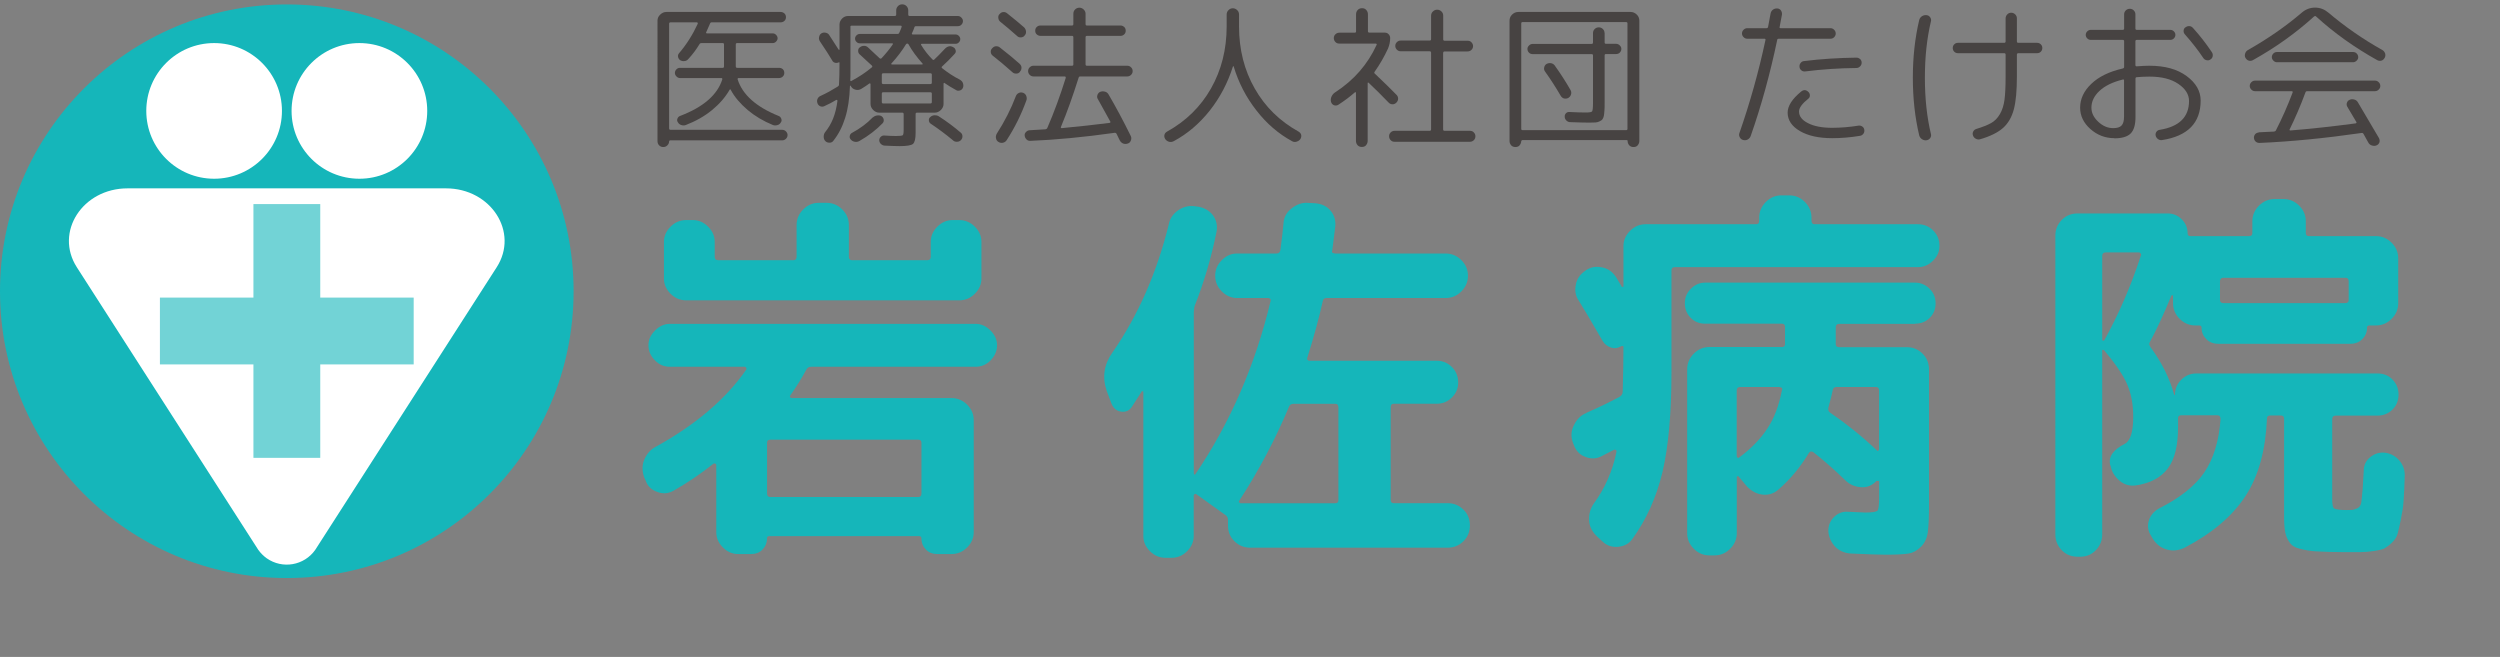
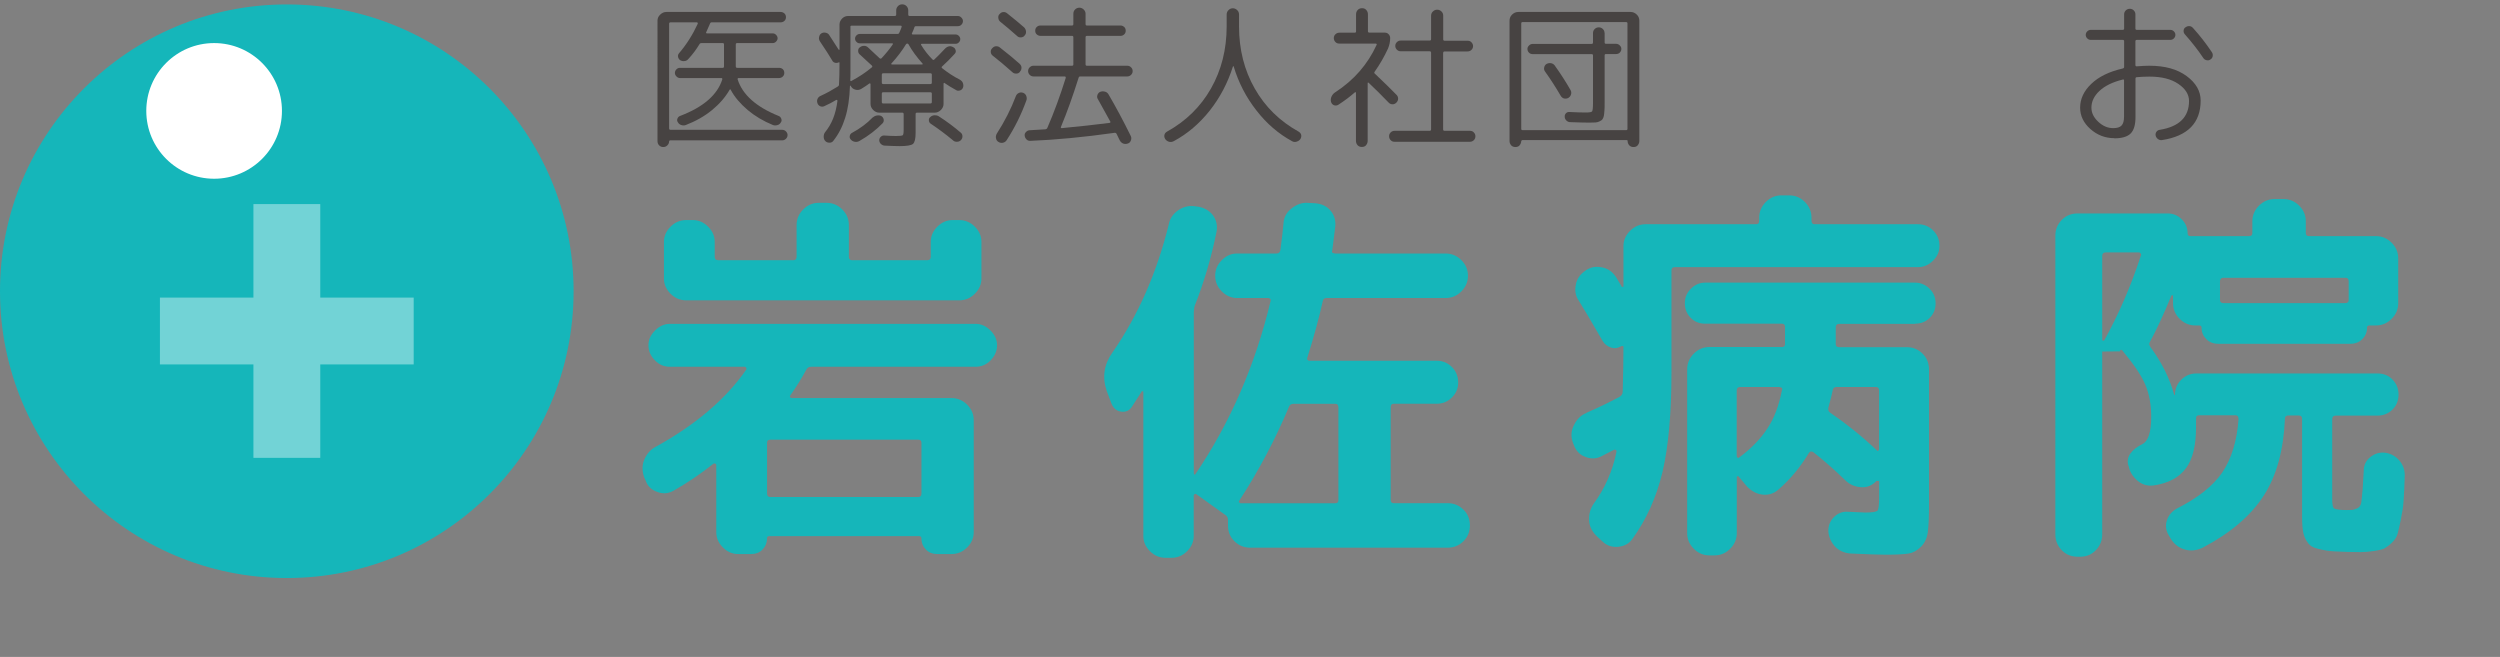
<svg xmlns="http://www.w3.org/2000/svg" id="_レイヤー_2" data-name="レイヤー 2" viewBox="0 0 298.9 78.54">
  <rect x="0" y="0" width="298.9" height="78.54" fill="#808080" stroke="none" />
  <defs>
    <style>
      .cls-1 {
        isolation: isolate;
      }

      .cls-2 {
        fill: #474342;
      }

      .cls-2, .cls-3, .cls-4, .cls-5, .cls-6 {
        stroke-width: 0px;
      }

      .cls-3 {
        fill: none;
      }

      .cls-4 {
        fill: #15b6ba;
      }

      .cls-5 {
        fill: #fff;
      }

      .cls-6 {
        fill: #72d3d6;
      }
    </style>
  </defs>
  <g id="_ヘッダーB" data-name="ヘッダーB">
    <g>
      <path id="_パス_1" data-name="パス 1" class="cls-4" d="M68.58,34.82c0,18.94-15.35,34.29-34.29,34.29S0,53.76,0,34.82C0,15.88,15.35.53,34.29.53h0c18.94,0,34.29,15.35,34.29,34.29" />
      <path id="_パス_2" data-name="パス 2" class="cls-5" d="M33.71,13.26c0,4.48-3.63,8.11-8.11,8.11s-8.11-3.63-8.11-8.11c0-4.48,3.63-8.11,8.11-8.11h0c4.48,0,8.11,3.63,8.11,8.11h0" />
-       <path id="_パス_3" data-name="パス 3" class="cls-5" d="M51.08,13.26c0,4.48-3.63,8.11-8.11,8.11s-8.11-3.63-8.11-8.11c0-4.48,3.63-8.11,8.11-8.11h0c4.48,0,8.11,3.63,8.11,8.11" />
-       <path id="_パス_4" data-name="パス 4" class="cls-5" d="M15.25,22.52h38.07c5.39,0,8.76,5.25,6.06,9.44l-21.69,33.78c-1.32,1.88-3.92,2.33-5.8,1.01-.39-.28-.73-.62-1.01-1.01L9.19,31.96c-2.7-4.2.67-9.44,6.06-9.44" />
      <rect id="_長方形_1" data-name="長方形 1" class="cls-6" x="19.12" y="35.58" width="30.34" height="7.99" />
      <rect id="_長方形_2" data-name="長方形 2" class="cls-6" x="30.3" y="24.4" width="7.99" height="30.34" />
      <g class="cls-1">
        <path class="cls-4" d="M85.27,55.46c-1.52,1.21-3.11,2.28-4.76,3.22-.62.34-1.26.39-1.91.14-.72-.25-1.18-.7-1.4-1.35l-.19-.42c-.25-.75-.25-1.43,0-2.05.31-.75.78-1.27,1.4-1.59,4.79-2.64,8.39-5.72,10.82-9.23.03-.03.03-.09,0-.19-.06-.09-.12-.14-.19-.14h-8.95c-.69,0-1.28-.25-1.77-.75-.53-.53-.79-1.13-.79-1.82s.26-1.24.79-1.77c.53-.53,1.12-.79,1.77-.79h36.56c.65,0,1.24.26,1.77.79s.79,1.12.79,1.77-.26,1.29-.79,1.82c-.5.5-1.09.75-1.77.75h-19.68c-.25,0-.44.11-.56.33-.53,1-1.17,2.02-1.91,3.08-.06.06-.08.12-.05.19.06.09.12.14.19.14h19.12c.71,0,1.34.26,1.87.79.53.53.79,1.15.79,1.87v13.38c0,.68-.26,1.29-.79,1.82-.53.53-1.15.79-1.87.79h-1.68c-.56,0-1.01-.17-1.35-.51-.37-.37-.56-.82-.56-1.35,0-.19-.09-.28-.28-.28h-17.91c-.19,0-.28.09-.28.28,0,.53-.19.98-.56,1.35-.34.34-.79.51-1.35.51h-1.54c-.68,0-1.29-.26-1.82-.79-.53-.53-.79-1.14-.79-1.82v-8.02c0-.09-.05-.16-.14-.19-.09-.03-.17-.02-.23.05ZM82.05,26.31h.79c.68,0,1.29.26,1.82.79s.79,1.13.79,1.82v1.77c0,.28.14.42.42.42h9c.25,0,.37-.14.37-.42v-3.78c0-.71.26-1.34.79-1.87s1.15-.79,1.87-.79h.93c.71,0,1.34.26,1.87.79.53.53.79,1.15.79,1.87v3.78c0,.28.12.42.37.42h9c.28,0,.42-.14.42-.42v-1.77c0-.68.26-1.29.79-1.82.53-.53,1.13-.79,1.82-.79h.79c.71,0,1.34.26,1.87.79s.79,1.13.79,1.82v4.38c0,.68-.26,1.29-.79,1.82-.53.53-1.15.79-1.87.79h-32.64c-.72,0-1.34-.26-1.87-.79-.53-.53-.79-1.13-.79-1.82v-4.38c0-.68.26-1.29.79-1.82.53-.53,1.15-.79,1.87-.79ZM110.17,59v-6.06c0-.25-.12-.37-.37-.37h-17.72c-.25,0-.37.12-.37.37v6.06c0,.28.12.42.37.42h17.72c.25,0,.37-.14.37-.42Z" />
        <path class="cls-4" d="M136.52,46.78l-1.17,1.82c-.31.5-.76.7-1.35.61-.53-.09-.9-.42-1.12-.98l-.56-1.49c-.56-1.65-.33-3.19.7-4.62,3.05-4.41,5.29-9.51,6.72-15.3.12-.68.5-1.24,1.12-1.68.65-.44,1.34-.59,2.05-.47l.42.05c.75.16,1.32.51,1.73,1.07.4.59.53,1.26.37,2.01-.62,3.05-1.49,5.99-2.61,8.81-.06.31-.09.56-.09.75v19.26s.03.08.09.14l.09-.05c4.17-6.16,7.17-13.06,9-20.71.03-.12.02-.22-.05-.28-.06-.06-.14-.09-.23-.09h-3.73c-.68,0-1.29-.26-1.82-.79-.53-.53-.79-1.15-.79-1.87s.26-1.34.79-1.87,1.13-.79,1.82-.79h4.71c.25,0,.4-.12.47-.37.19-1.43.31-2.49.37-3.17.03-.75.34-1.35.93-1.82.62-.5,1.26-.73,1.91-.7l.93.05c.78.06,1.38.34,1.82.84.47.53.67,1.17.61,1.91l-.37,2.94c-.06.12-.05.2.05.23.12.06.22.09.28.09h13.24c.71,0,1.34.26,1.87.79s.79,1.15.79,1.87-.26,1.34-.79,1.87c-.53.53-1.15.79-1.87.79h-14.22c-.28,0-.44.11-.47.33-.44,1.99-1.06,4.27-1.87,6.85-.03.09-.02.17.05.23.06.06.14.09.23.09h15.2c.71,0,1.32.25,1.82.75.5.5.75,1.12.75,1.87,0,.68-.25,1.28-.75,1.77-.5.5-1.1.75-1.82.75h-5.13c-.25,0-.37.14-.37.42v11.1c0,.25.12.37.37.37h6.44c.75,0,1.38.26,1.91.79.5.5.75,1.12.75,1.87s-.25,1.37-.75,1.87c-.53.53-1.17.79-1.91.79h-23.6c-.75,0-1.38-.26-1.91-.79-.5-.5-.75-1.12-.75-1.87v-.61c0-.31-.11-.53-.33-.65l-3.45-2.47c-.09-.06-.17-.06-.23,0-.06.06-.09.11-.09.14v4.85c0,.68-.26,1.29-.79,1.82-.53.53-1.15.79-1.87.79h-.7c-.72,0-1.34-.26-1.87-.79-.53-.53-.79-1.13-.79-1.82v-17.21c0-.06-.02-.09-.05-.09h-.14ZM159.65,48.28h-4.99c-.28,0-.47.12-.56.37-1.59,3.82-3.56,7.55-5.92,11.19-.06.06-.08.12-.05.19.06.09.12.14.19.14h11.33c.25,0,.37-.12.37-.37v-11.1c0-.28-.12-.42-.37-.42Z" />
        <path class="cls-4" d="M189.68,49.35c1.24-.53,2.57-1.17,3.96-1.91.25-.16.37-.36.37-.61.06-1.99.09-3.78.09-5.36,0-.06-.02-.09-.05-.09h-.19c-.4.25-.81.31-1.21.19-.47-.16-.81-.42-1.03-.79-1.28-2.21-2.22-3.81-2.84-4.8-.4-.56-.53-1.21-.37-1.96.12-.68.51-1.24,1.17-1.68.56-.4,1.21-.53,1.96-.37.68.12,1.24.51,1.68,1.17l.7,1.17h.09c.06,0,.09-.03.09-.09v-4.8c0-.68.26-1.29.79-1.82.53-.53,1.15-.79,1.87-.79h13.2c.25,0,.37-.14.37-.42v-.37c0-.71.26-1.34.79-1.87.53-.53,1.15-.79,1.87-.79h.93c.71,0,1.34.26,1.87.79.53.53.79,1.15.79,1.87v.37c0,.28.12.42.37.42h12.36c.71,0,1.32.25,1.82.75.5.5.75,1.1.75,1.82s-.25,1.27-.75,1.77c-.53.53-1.13.79-1.82.79h-29.05c-.28,0-.42.12-.42.37v12.22c0,4.88-.36,8.84-1.07,11.89-.72,3.02-1.93,5.71-3.64,8.07-.4.53-.96.82-1.68.89-.75.06-1.37-.16-1.87-.65l-.7-.65c-.56-.56-.86-1.18-.89-1.87-.03-.75.15-1.41.56-2,1.34-1.83,2.24-3.89,2.71-6.16.03-.09.02-.17-.05-.23-.06-.06-.14-.08-.23-.05l-1.63.84c-.62.28-1.28.26-1.96-.05-.59-.25-1.01-.73-1.26-1.45l-.09-.23c-.25-.71-.2-1.4.14-2.05.34-.71.84-1.2,1.49-1.45ZM228.95,38.72h-9.05c-.28,0-.42.14-.42.42v2c0,.25.14.37.42.37h8.11c.71,0,1.34.26,1.87.79.5.5.75,1.12.75,1.87v16.32c0,1.4-.05,2.44-.14,3.12-.09.71-.36,1.29-.79,1.73-.47.47-.96.75-1.49.84-.62.09-1.54.14-2.75.14-.72,0-2.12-.05-4.2-.14-.75-.06-1.35-.33-1.82-.79-.5-.53-.78-1.14-.84-1.82-.03-.68.19-1.26.65-1.73.5-.5,1.07-.71,1.73-.65,1.3.06,1.99.09,2.05.09.81,0,1.29-.08,1.45-.23.12-.12.19-.65.19-1.59v-1.87c0-.06-.03-.09-.09-.09h-.23c-.53.56-1.15.81-1.87.75-.75-.06-1.37-.34-1.87-.84-1.28-1.24-2.55-2.36-3.82-3.36-.22-.12-.39-.09-.51.09-1.03,1.71-2.24,3.17-3.64,4.38-.56.5-1.21.7-1.96.61-.68-.09-1.29-.42-1.82-.98l-.98-1.17c-.06-.06-.11-.08-.14-.05-.06.06-.09.11-.09.14v6.67c0,.71-.26,1.34-.79,1.87-.53.53-1.15.79-1.87.79h-.61c-.72,0-1.34-.26-1.87-.79-.53-.53-.79-1.15-.79-1.87v-19.59c0-.71.26-1.34.79-1.87.53-.53,1.15-.79,1.87-.79h8.67c.25,0,.37-.12.37-.37v-2c0-.28-.12-.42-.37-.42h-9.19c-.68,0-1.26-.23-1.72-.7s-.7-1.04-.7-1.73.23-1.26.7-1.73c.5-.5,1.07-.75,1.72-.75h25.09c.68,0,1.27.25,1.77.75.47.47.7,1.04.7,1.73s-.23,1.26-.7,1.73c-.47.47-1.06.7-1.77.7ZM207.92,54.71c1.43-1.06,2.57-2.22,3.4-3.5.81-1.21,1.38-2.74,1.73-4.57.06-.16.05-.25-.05-.28-.12-.06-.22-.09-.28-.09h-4.66c-.28,0-.42.14-.42.42v7.83c0,.06.03.12.09.19.06.06.12.06.19,0ZM224.66,53.69v-7c0-.28-.12-.42-.37-.42h-4.71c-.28,0-.44.14-.47.42-.06.34-.23,1.03-.51,2.05-.06.28.02.48.23.61,1.96,1.34,3.81,2.83,5.55,4.48.06.09.12.11.19.05s.09-.12.09-.19Z" />
-         <path class="cls-4" d="M251.34,42.03v21.87c0,.75-.27,1.38-.79,1.91-.5.5-1.1.75-1.82.75h-.33c-.75,0-1.37-.25-1.87-.75-.53-.53-.79-1.17-.79-1.91V28.18c0-.75.26-1.38.79-1.91.5-.5,1.12-.75,1.87-.75h10.77c.65,0,1.21.23,1.68.7.47.47.7,1.03.7,1.68,0,.22.11.33.33.33h7.04c.25,0,.37-.12.37-.37v-1.4c0-.71.26-1.34.79-1.87s1.15-.79,1.87-.79h1.07c.71,0,1.34.26,1.87.79s.79,1.15.79,1.87v1.4c0,.25.12.37.37.37h8.02c.71,0,1.34.26,1.87.79.53.53.79,1.15.79,1.87v5.36c0,.72-.26,1.34-.79,1.87s-1.15.79-1.87.79h-.79c-.19,0-.28.09-.28.28,0,.53-.19.98-.56,1.35-.37.37-.84.56-1.4.56h-15.86c-.56,0-1.03-.19-1.4-.56-.37-.37-.56-.82-.56-1.35,0-.19-.09-.28-.28-.28h-.47c-.71,0-1.34-.26-1.87-.79-.53-.53-.79-1.15-.79-1.87v-.93s-.09-.03-.19,0c-.96,2.33-1.82,4.18-2.57,5.55-.12.19-.11.39.05.61,1.37,1.87,2.32,3.78,2.85,5.74h.09c0-.71.25-1.32.75-1.82s1.1-.75,1.82-.75h21.64c.75,0,1.35.25,1.82.75.47.5.7,1.09.7,1.77s-.23,1.31-.7,1.77c-.5.5-1.1.75-1.82.75h-4.99c-.28,0-.42.14-.42.42v9.61c0,.62.08.98.23,1.07.19.12.68.19,1.49.19.47,0,.75-.01.84-.05.31-.09.5-.17.56-.23.22-.16.34-.4.37-.75.03-.19.05-.4.07-.63.01-.23.04-.47.07-.72.03-.47.08-1.23.14-2.29,0-.68.25-1.23.75-1.63.53-.44,1.12-.62,1.77-.56.71.09,1.31.42,1.77.98.43.53.64,1.14.61,1.82-.03,1.18-.08,2.18-.14,2.98-.03.56-.14,1.31-.33,2.24-.09.47-.22,1.01-.37,1.63-.09.37-.31.73-.65,1.07-.28.28-.58.51-.89.7-.19.12-.61.23-1.26.33-.59.09-1.14.14-1.63.14h-2.15c-1.06,0-2.11-.03-3.17-.09-.62-.03-1.29-.14-2.01-.33-.53-.12-.92-.37-1.17-.75-.25-.34-.42-.73-.51-1.17-.09-.44-.14-1.06-.14-1.87v-11.71c0-.28-.14-.42-.42-.42h-1.21c-.28,0-.42.12-.42.37-.16,3.76-1,6.83-2.52,9.19-1.55,2.42-4,4.51-7.32,6.25-.72.34-1.42.42-2.1.23-.71-.19-1.29-.62-1.72-1.31l-.19-.33c-.37-.56-.47-1.17-.28-1.82.19-.62.59-1.1,1.21-1.45,2.52-1.27,4.32-2.71,5.41-4.29,1.12-1.65,1.77-3.78,1.96-6.39,0-.31-.12-.47-.37-.47h-4.34c-.28,0-.4.16-.37.47v.93c0,2.21-.4,3.86-1.21,4.94-.84,1.12-2.13,1.8-3.87,2.05-.71.09-1.35-.09-1.91-.56-.59-.5-.95-1.09-1.07-1.77l-.05-.09c-.25-1,.34-1.85,1.77-2.57.65-.37.98-1.45.98-3.22,0-1.43-.23-2.71-.7-3.82-.44-1.06-1.35-2.42-2.75-4.1-.06-.06-.11-.09-.14-.09-.09,0-.14.06-.14.19ZM255.72,30.18h-3.96c-.28,0-.42.14-.42.42v10.07s.03.05.09.05h.14c1.74-3.14,3.2-6.51,4.38-10.12.06-.09.06-.19,0-.28-.06-.09-.14-.14-.23-.14ZM280.39,33.21h-14.55c-.28,0-.42.14-.42.42v2.24c0,.25.14.37.42.37h14.55c.28,0,.42-.12.42-.37v-2.24c0-.28-.14-.42-.42-.42Z" />
+         <path class="cls-4" d="M251.34,42.03v21.87c0,.75-.27,1.38-.79,1.91-.5.5-1.1.75-1.82.75h-.33c-.75,0-1.37-.25-1.87-.75-.53-.53-.79-1.17-.79-1.91V28.18c0-.75.26-1.38.79-1.91.5-.5,1.12-.75,1.87-.75h10.77c.65,0,1.21.23,1.68.7.47.47.7,1.03.7,1.68,0,.22.11.33.33.33h7.04c.25,0,.37-.12.37-.37v-1.4c0-.71.26-1.34.79-1.87s1.15-.79,1.87-.79h1.07c.71,0,1.34.26,1.87.79s.79,1.15.79,1.87v1.4c0,.25.12.37.37.37h8.02c.71,0,1.34.26,1.87.79.53.53.79,1.15.79,1.87v5.36c0,.72-.26,1.34-.79,1.87s-1.15.79-1.87.79h-.79c-.19,0-.28.09-.28.28,0,.53-.19.98-.56,1.35-.37.37-.84.56-1.4.56h-15.86c-.56,0-1.03-.19-1.4-.56-.37-.37-.56-.82-.56-1.35,0-.19-.09-.28-.28-.28h-.47c-.71,0-1.34-.26-1.87-.79-.53-.53-.79-1.15-.79-1.87v-.93s-.09-.03-.19,0c-.96,2.33-1.82,4.18-2.57,5.55-.12.19-.11.39.05.61,1.37,1.87,2.32,3.78,2.85,5.74h.09c0-.71.25-1.32.75-1.82s1.1-.75,1.82-.75h21.64c.75,0,1.35.25,1.82.75.47.5.7,1.09.7,1.77s-.23,1.31-.7,1.77c-.5.5-1.1.75-1.82.75h-4.99c-.28,0-.42.14-.42.42v9.61c0,.62.08.98.23,1.07.19.12.68.19,1.49.19.47,0,.75-.01.84-.05.31-.09.5-.17.56-.23.22-.16.34-.4.37-.75.03-.19.05-.4.07-.63.01-.23.04-.47.07-.72.03-.47.08-1.23.14-2.29,0-.68.25-1.23.75-1.63.53-.44,1.12-.62,1.77-.56.71.09,1.31.42,1.77.98.43.53.64,1.14.61,1.82-.03,1.18-.08,2.18-.14,2.98-.03.56-.14,1.31-.33,2.24-.09.47-.22,1.01-.37,1.63-.09.37-.31.73-.65,1.07-.28.28-.58.51-.89.7-.19.12-.61.23-1.26.33-.59.09-1.14.14-1.63.14c-1.06,0-2.11-.03-3.17-.09-.62-.03-1.29-.14-2.01-.33-.53-.12-.92-.37-1.17-.75-.25-.34-.42-.73-.51-1.17-.09-.44-.14-1.06-.14-1.87v-11.71c0-.28-.14-.42-.42-.42h-1.21c-.28,0-.42.12-.42.37-.16,3.76-1,6.83-2.52,9.19-1.55,2.42-4,4.51-7.32,6.25-.72.34-1.42.42-2.1.23-.71-.19-1.29-.62-1.72-1.31l-.19-.33c-.37-.56-.47-1.17-.28-1.82.19-.62.59-1.1,1.21-1.45,2.52-1.27,4.32-2.71,5.41-4.29,1.12-1.65,1.77-3.78,1.96-6.39,0-.31-.12-.47-.37-.47h-4.34c-.28,0-.4.16-.37.47v.93c0,2.21-.4,3.86-1.21,4.94-.84,1.12-2.13,1.8-3.87,2.05-.71.09-1.35-.09-1.91-.56-.59-.5-.95-1.09-1.07-1.77l-.05-.09c-.25-1,.34-1.85,1.77-2.57.65-.37.98-1.45.98-3.22,0-1.43-.23-2.71-.7-3.82-.44-1.06-1.35-2.42-2.75-4.1-.06-.06-.11-.09-.14-.09-.09,0-.14.06-.14.19ZM255.72,30.18h-3.96c-.28,0-.42.14-.42.42v10.07s.03.05.09.05h.14c1.74-3.14,3.2-6.51,4.38-10.12.06-.09.06-.19,0-.28-.06-.09-.14-.14-.23-.14ZM280.39,33.21h-14.55c-.28,0-.42.14-.42.42v2.24c0,.25.14.37.42.37h14.55c.28,0,.42-.12.42-.37v-2.24c0-.28-.14-.42-.42-.42Z" />
      </g>
      <g class="cls-1">
        <path class="cls-2" d="M80,16.86v.02c0,.2-.07.36-.21.5s-.3.2-.5.2c-.19,0-.35-.07-.48-.2s-.2-.3-.2-.5V2.47c0-.27.1-.51.32-.72s.46-.32.74-.32h13.66c.17,0,.32.06.45.17.12.11.19.26.19.45s-.06.33-.19.45c-.12.11-.27.17-.45.17h-8.24c-.1,0-.17.05-.2.15-.2.47-.35.82-.46,1.04-.02.03-.02.06,0,.09.01.03.04.04.09.04h7.87c.15,0,.28.06.39.17.12.12.19.26.19.41s-.06.28-.19.41c-.11.11-.24.17-.39.17h-4.25c-.11,0-.17.05-.17.15v2.64c0,.11.06.17.17.17h5.01c.19,0,.33.06.45.17s.17.26.17.45c0,.16-.06.3-.17.41-.12.12-.27.19-.45.19h-4.85s-.08.01-.09.04c-.02.05-.03.09-.02.11.58,1.84,2.22,3.3,4.9,4.38.15.05.25.16.32.33.06.16.05.3-.04.43-.1.17-.24.29-.41.33-.19.06-.37.06-.54,0-1.15-.47-2.16-1.07-3.03-1.8-.9-.77-1.58-1.57-2.02-2.41-.01-.04-.03-.06-.06-.06s-.05.01-.07.04c-.52.9-1.22,1.71-2.1,2.43-.9.74-1.96,1.34-3.16,1.8-.17.06-.35.06-.52,0-.19-.06-.32-.17-.41-.33-.1-.14-.12-.28-.06-.43.06-.17.17-.28.32-.33,2.79-1.06,4.47-2.53,5.05-4.38.01-.02,0-.06-.02-.11-.01-.02-.04-.04-.09-.04h-4.96c-.15,0-.28-.06-.41-.19-.12-.12-.19-.26-.19-.41,0-.17.06-.32.19-.45.11-.11.25-.17.41-.17h5.12c.1,0,.15-.06.15-.17v-2.64c0-.1-.05-.15-.15-.15h-2.54c-.11,0-.19.04-.24.13-.38.63-.82,1.22-1.32,1.76-.14.16-.29.25-.46.26-.19.03-.37-.01-.54-.11-.12-.09-.2-.21-.24-.37-.04-.17,0-.32.11-.45.89-1.04,1.64-2.22,2.25-3.55.01-.01,0-.04-.02-.09-.02-.04-.05-.06-.07-.06h-3.17c-.11,0-.17.06-.17.17v12.51c0,.11.06.17.17.17h13.35c.17,0,.32.06.45.19.12.12.19.27.19.43,0,.17-.06.32-.19.45-.12.12-.27.19-.45.19h-13.4c-.07,0-.11.04-.11.11Z" />
        <path class="cls-2" d="M100.03,11.92c-.5.3-.99.56-1.49.78-.16.07-.32.07-.48,0-.16-.07-.27-.2-.33-.37-.06-.19-.06-.36.02-.52.07-.16.2-.28.37-.35.72-.33,1.4-.71,2.04-1.11.1-.06.15-.14.15-.22.04-.71.06-1.53.06-2.47v-.17s0-.02-.02-.04c-.03-.01-.04-.01-.06,0-.14.07-.28.09-.43.06-.16-.04-.28-.12-.35-.26-.35-.59-.84-1.37-1.49-2.32-.1-.17-.13-.34-.09-.5.04-.2.12-.34.26-.43.16-.1.33-.13.52-.09.2.04.34.13.43.28l1.13,1.75s.03.02.06.02.04-.01.04-.04v-2.97c0-.29.11-.53.32-.74.2-.2.44-.3.72-.3h5.57c.11,0,.17-.06.17-.17v-.5c0-.2.07-.37.22-.52.14-.14.3-.2.5-.2s.37.07.5.2c.15.15.22.32.22.52v.5c0,.11.05.17.15.17h5.77c.16,0,.3.06.43.19.12.12.19.26.19.41,0,.17-.06.32-.19.45-.11.11-.25.17-.43.17h-4.99c-.11,0-.18.05-.2.15-.06.2-.16.43-.28.69-.03.04-.03.07,0,.11.01.03.04.04.09.04h5.12c.15,0,.28.06.39.17s.17.24.17.39-.06.28-.17.39-.24.17-.39.17h-4.05s-.07.01-.09.04c-.01.01,0,.04.02.09.38.63.83,1.21,1.35,1.73.07.09.15.09.22.02.38-.36.82-.8,1.3-1.32.14-.14.29-.22.46-.26.16-.04.33,0,.52.11.15.07.24.2.28.37.04.15,0,.29-.13.43-.48.53-.98,1.03-1.5,1.5-.07.07-.07.14.02.21.67.53,1.37.99,2.12,1.37.17.1.29.23.35.39.07.19.08.37.02.54-.06.17-.18.29-.35.35-.19.06-.35.05-.48-.04-.52-.28-.98-.57-1.39-.85-.02-.03-.05-.03-.07,0-.02.02-.04.04-.04.06v2.45c0,.27-.11.51-.32.72s-.46.32-.74.32h-2.13c-.1,0-.15.06-.15.17v2.25c0,.71-.11,1.14-.32,1.32-.21.17-.74.26-1.58.26-.41,0-1.01-.02-1.82-.06-.16-.01-.3-.08-.43-.2s-.19-.27-.2-.43c0-.16.06-.3.17-.41s.24-.17.39-.17c.61.04,1.08.06,1.43.06.46,0,.73-.03.82-.09.07-.05.11-.27.11-.65v-1.88c0-.11-.05-.17-.15-.17h-2.77c-.27,0-.51-.11-.72-.32s-.32-.45-.32-.72v-2.39s-.02-.05-.06-.07c-.04-.01-.07,0-.09.02-.21.16-.54.38-.98.65-.22.12-.46.15-.71.07-.25-.07-.43-.23-.54-.46-.01-.01-.03-.02-.04-.02l-.04.04c-.05,1.5-.24,2.78-.58,3.84-.32,1.04-.79,1.95-1.41,2.73-.11.15-.26.22-.45.22-.21,0-.38-.06-.5-.19-.14-.14-.2-.31-.2-.52s.05-.38.15-.52c.42-.52.75-1.08.98-1.67.23-.57.41-1.28.52-2.13,0-.01-.01-.03-.04-.06s-.05-.03-.07,0ZM105.39,13.89c.14.09.22.21.26.37.04.17,0,.33-.11.46-.77.8-1.7,1.52-2.79,2.14-.19.1-.37.13-.56.09-.2-.04-.36-.13-.48-.28-.11-.12-.15-.27-.11-.43s.12-.28.26-.35c.98-.53,1.8-1.14,2.47-1.84.14-.12.3-.2.5-.24.21-.04.4-.01.56.07ZM101.68,3.25v5.25c0,.5,0,.86-.02,1.09,0,.04.01.07.04.09.02.03.06.03.09,0,.89-.47,1.71-1.01,2.45-1.63.07-.06.07-.13,0-.21l-1.47-1.35c-.11-.1-.17-.24-.17-.41,0-.19.06-.32.19-.41.14-.12.31-.19.52-.19.19,0,.35.07.48.2l1.37,1.28c.09.07.17.07.24,0,.53-.57.98-1.12,1.34-1.65.02-.05.03-.08.02-.09-.03-.02-.06-.04-.09-.04h-3.88c-.15,0-.28-.06-.39-.17s-.17-.24-.17-.39.06-.28.17-.39.24-.17.39-.17h4.51c.11,0,.19-.05.22-.15.12-.26.22-.49.28-.69.01-.04.01-.07,0-.09-.02-.04-.06-.06-.11-.06h-5.87c-.1,0-.15.05-.15.15ZM105.6,10.05h5.64c.11,0,.17-.06.17-.17v-.95c0-.11-.06-.17-.17-.17h-5.64c-.11,0-.17.06-.17.17v.95c0,.11.06.17.17.17ZM111.41,12.2v-1c0-.11-.06-.17-.17-.17h-5.66c-.1,0-.15.06-.15.17v1c0,.11.05.17.15.17h5.66c.11,0,.17-.06.17-.17ZM110.3,7.6c-.69-.77-1.26-1.54-1.69-2.32-.04-.05-.08-.07-.13-.07-.06,0-.11.02-.15.07-.45.74-1.03,1.52-1.76,2.32-.03.03-.03.05,0,.07.02.03.04.04.06.04h3.62s.05-.01.07-.04c.01-.01,0-.04-.02-.07ZM111.22,14c.12-.12.29-.2.48-.22.19-.01.36.02.52.11.98.63,1.86,1.29,2.65,1.97.14.11.2.26.2.45,0,.17-.06.32-.19.45-.12.12-.28.19-.48.19s-.36-.06-.48-.19c-.83-.69-1.71-1.35-2.64-1.97-.14-.1-.21-.22-.22-.37-.02-.17.02-.31.15-.41Z" />
        <path class="cls-2" d="M121.95,8.58c-.11.15-.26.22-.45.22-.2,0-.35-.06-.46-.17-.8-.72-1.58-1.37-2.32-1.95-.15-.11-.24-.25-.26-.43-.02-.17.02-.33.15-.46.14-.16.29-.25.46-.26.19-.01.35.04.48.15.93.72,1.71,1.37,2.36,1.95.15.15.22.3.22.46,0,.2-.06.36-.19.48ZM122.32,11.09c.17.07.3.19.37.35.07.19.09.36.04.52-.61,1.7-1.4,3.3-2.38,4.81-.11.16-.26.26-.45.3s-.37,0-.54-.11c-.15-.09-.24-.23-.28-.43-.04-.19,0-.37.09-.54.94-1.46,1.71-2.97,2.3-4.53.07-.16.19-.28.35-.35.15-.07.31-.08.48-.02ZM122.51,4.25c-.11.14-.26.21-.45.22-.19.01-.34-.04-.46-.17-.75-.67-1.43-1.24-2.02-1.71-.12-.11-.2-.25-.22-.43-.03-.19.02-.34.13-.46.14-.16.29-.25.46-.26.17-.01.33.04.46.15.85.68,1.54,1.24,2.04,1.69.12.12.2.28.22.48.02.19-.03.35-.17.48ZM128.95,9.32c-.66,2.1-1.36,4.07-2.12,5.89-.01.01,0,.04.02.07.02.02.06.04.09.04,2.02-.19,3.93-.4,5.74-.63.03,0,.05-.02.07-.06.03-.04.03-.07,0-.09l-1.5-2.71c-.09-.14-.1-.3-.04-.48.06-.17.17-.3.33-.37.19-.07.38-.08.58-.02.19.05.33.17.43.35.87,1.49,1.75,3.13,2.64,4.94.09.16.09.34.02.54-.07.2-.2.32-.37.37-.19.07-.37.07-.56,0-.17-.07-.31-.2-.41-.39l-.37-.76c-.05-.1-.13-.14-.24-.13-3.69.52-7.05.84-10.08.96-.17.01-.32-.04-.45-.17-.12-.12-.2-.27-.22-.45-.02-.17.03-.32.17-.45.14-.14.28-.2.45-.2l1.86-.11c.11-.03.19-.07.22-.15.82-1.89,1.55-3.89,2.21-6,.01-.02,0-.06-.02-.11-.01-.04-.04-.06-.09-.06h-3.75c-.17,0-.32-.06-.45-.19-.12-.12-.19-.27-.19-.45s.06-.32.19-.45c.12-.12.27-.19.45-.19h4.62c.1,0,.15-.06.15-.17v-3.23c0-.11-.05-.17-.15-.17h-3.77c-.17,0-.32-.06-.45-.17s-.19-.26-.19-.45.06-.33.19-.45.27-.17.45-.17h3.77c.1,0,.15-.06.15-.17v-1.24c0-.2.07-.37.2-.5.15-.15.32-.22.52-.22s.37.08.52.22c.15.15.22.32.22.5v1.24c0,.11.05.17.15.17h4.03c.16,0,.3.06.43.17s.19.26.19.45-.06.33-.19.45-.27.17-.43.17h-4.03c-.1,0-.15.06-.15.17v3.23c0,.11.05.17.15.17h4.84c.17,0,.32.06.45.19s.19.27.19.45-.06.32-.19.45c-.12.12-.27.19-.45.19h-5.62c-.12,0-.19.06-.2.17Z" />
        <path class="cls-2" d="M147.41,7.95c-.62,1.96-1.54,3.71-2.77,5.27-1.24,1.56-2.67,2.78-4.31,3.66-.2.1-.38.12-.56.07-.2-.06-.35-.17-.46-.33-.1-.16-.13-.33-.09-.5.04-.16.14-.29.32-.39,2.25-1.25,4-2.96,5.24-5.14,1.25-2.2,1.88-4.68,1.88-7.43v-1.43c0-.2.07-.37.22-.52s.32-.22.52-.22.37.08.52.22.22.32.22.52v1.43c0,2.75.62,5.22,1.88,7.43,1.24,2.18,2.98,3.89,5.23,5.14.17.1.28.23.32.39.04.17,0,.34-.09.5-.1.15-.25.25-.46.32-.19.06-.37.04-.54-.06-1.62-.88-3.04-2.1-4.25-3.66-1.24-1.58-2.15-3.34-2.73-5.27,0-.02-.01-.04-.04-.04s-.04.01-.04.04Z" />
        <path class="cls-2" d="M161.98,11.05c-.59.52-1.26,1.02-1.99,1.49-.16.09-.33.1-.5.04-.17-.07-.29-.2-.35-.39-.06-.22-.04-.44.06-.65.1-.21.24-.38.43-.5,2.24-1.45,3.89-3.34,4.96-5.68.02-.02.02-.06,0-.09-.03-.04-.06-.06-.09-.06h-4.38c-.19,0-.34-.06-.46-.19-.12-.12-.19-.28-.19-.46s.06-.34.19-.46.28-.19.46-.19h1.86c.1,0,.15-.06.15-.17V1.71c0-.21.07-.38.2-.52s.31-.21.52-.21.38.07.5.21c.14.16.2.33.2.52v2.02c0,.11.06.17.17.17h1.84c.19,0,.34.06.46.19.12.12.19.28.19.46,0,.43-.09.85-.26,1.26-.46.99-.99,1.91-1.6,2.77-.06.1-.06.17.02.22,1.1,1.04,1.97,1.89,2.6,2.54.12.12.19.28.19.46,0,.17-.07.33-.22.48-.12.12-.27.19-.45.19s-.33-.07-.46-.2c-.77-.8-1.56-1.59-2.38-2.36-.02-.03-.06-.04-.09-.04-.02,0-.04.02-.04.07v6.91c0,.19-.07.36-.2.52-.12.14-.29.2-.5.2s-.38-.07-.5-.2c-.14-.16-.2-.33-.2-.52v-5.76s-.01-.06-.04-.07c-.02-.01-.05,0-.07.02ZM172.54,6.3v9.17c0,.11.06.17.17.17h3.04c.19,0,.34.06.46.19s.19.27.19.45c0,.2-.06.36-.19.48-.12.12-.28.19-.46.19h-9.02c-.19,0-.34-.06-.46-.19-.12-.12-.19-.28-.19-.48,0-.17.06-.32.19-.45.12-.12.28-.19.46-.19h4.2c.11,0,.17-.06.17-.17V6.3c0-.11-.06-.17-.17-.17h-3.47c-.17,0-.32-.06-.45-.19-.12-.12-.19-.27-.19-.45s.06-.32.19-.45.27-.19.45-.19h3.47c.11,0,.17-.06.17-.17V1.88c0-.2.07-.37.21-.5.15-.15.32-.22.52-.22s.37.07.52.22c.14.14.2.3.2.5v2.82c0,.11.06.17.17.17h2.75c.19,0,.34.06.46.19s.19.27.19.45-.06.32-.19.45c-.12.12-.28.19-.46.19h-2.75c-.11,0-.17.06-.17.17Z" />
        <path class="cls-2" d="M181.88,16.86c0,.19-.07.36-.2.52-.12.14-.29.2-.5.2s-.38-.07-.5-.2c-.14-.16-.2-.33-.2-.52V2.47c0-.28.1-.53.3-.72.21-.21.46-.32.74-.32h13.44c.28,0,.53.11.74.32.2.2.3.44.3.72v14.39c0,.19-.07.36-.2.52-.12.14-.29.2-.5.2s-.38-.07-.5-.2c-.14-.16-.2-.33-.2-.52,0-.08-.04-.11-.11-.11h-12.48c-.07,0-.11.04-.11.11ZM181.88,2.79v12.62c0,.1.06.15.17.15h12.36c.11,0,.17-.05.17-.15V2.79c0-.1-.06-.15-.17-.15h-12.36c-.11,0-.17.05-.17.15ZM191.85,3.94v1.13c0,.11.06.17.17.17h1.21c.16,0,.3.06.43.19s.19.26.19.41c0,.17-.06.32-.19.45-.11.11-.25.17-.43.17h-1.21c-.11,0-.17.05-.17.15v5.61c0,.48,0,.8-.02.95-.02.32-.05.54-.07.67-.04.19-.1.33-.19.45-.05.06-.16.14-.33.22-.14.07-.3.12-.48.13-.12.01-.37.02-.72.02-.56,0-1.34-.02-2.36-.06-.15-.01-.29-.08-.41-.2s-.19-.27-.19-.43c-.02-.16.03-.3.15-.43s.27-.17.45-.15c.79.04,1.42.06,1.89.06.45,0,.71-.04.78-.13.07-.1.11-.43.11-1v-5.7c0-.1-.06-.15-.17-.15h-7.05c-.17,0-.32-.06-.43-.17-.12-.12-.19-.27-.19-.45,0-.15.06-.28.19-.41.12-.12.27-.19.43-.19h7.05c.11,0,.17-.06.17-.17v-1.13c0-.19.07-.35.2-.48.14-.14.3-.2.5-.2.19,0,.35.07.48.2.14.14.2.3.2.48ZM185.89,7.84c.64.89,1.27,1.86,1.88,2.92.1.17.12.35.06.54-.05.17-.16.31-.33.41-.16.09-.33.1-.52.06-.16-.05-.29-.16-.39-.33-.62-1.06-1.24-2.02-1.86-2.88-.11-.15-.15-.31-.11-.48.04-.2.13-.34.28-.43.19-.1.37-.13.56-.09.19.04.33.14.45.3Z" />
-         <path class="cls-2" d="M212.48,4.79c-.84,4.01-1.89,7.83-3.16,11.45-.06.19-.18.33-.35.43-.17.1-.36.12-.56.07-.17-.05-.31-.15-.4-.32s-.11-.33-.05-.5c1.27-3.64,2.31-7.35,3.12-11.14.02-.1-.02-.15-.13-.15h-2.06c-.16,0-.3-.06-.43-.19-.12-.12-.19-.27-.19-.43,0-.17.06-.32.19-.45.12-.12.27-.19.43-.19h2.3c.11,0,.18-.05.2-.15.07-.35.17-.88.3-1.6.04-.2.13-.35.28-.46.15-.11.32-.16.52-.15.19.01.33.09.44.24.1.15.14.32.12.5l-.28,1.49c-.03.09.02.13.13.13h5.96c.16,0,.3.06.43.19.12.12.19.27.19.45,0,.16-.06.3-.18.43-.12.12-.26.19-.44.19h-6.2c-.1,0-.16.05-.19.15ZM219.05,15.28c1.05,0,2.1-.09,3.16-.26.16-.02.31.01.45.11.14.1.22.23.24.41.02.17-.02.33-.12.46s-.24.22-.4.24c-1.15.19-2.26.28-3.32.28-1.6,0-2.88-.28-3.86-.85s-1.47-1.31-1.47-2.21c0-.79.54-1.63,1.61-2.51.31-.25.61-.23.89.06.11.11.16.25.16.41,0,.16-.07.29-.2.39-.73.58-1.1,1.09-1.1,1.52,0,.57.36,1.04,1.09,1.4.72.37,1.68.55,2.87.55ZM222.39,7.05c.12.12.19.26.19.44s-.06.32-.19.45c-.12.12-.27.19-.43.19-2.1.02-4.15.16-6.13.41-.17.02-.33-.02-.46-.13-.14-.11-.21-.25-.22-.41-.02-.17.02-.33.13-.47s.25-.22.43-.23c2-.25,4.08-.38,6.24-.41.17,0,.32.06.45.18Z" />
-         <path class="cls-2" d="M230.34,16.77c-.2.03-.38-.02-.55-.13s-.28-.27-.33-.46c-.51-2.15-.76-4.45-.76-6.89s.25-4.73.76-6.89c.05-.2.16-.35.33-.46s.35-.15.55-.13c.19.02.33.11.44.27.1.15.13.32.08.49-.48,2.01-.72,4.25-.72,6.72s.24,4.72.72,6.72c.05.17.02.34-.08.49-.11.15-.25.24-.44.27ZM239.79,9.15v-2.62c0-.11-.06-.17-.17-.17h-5.53c-.17,0-.32-.06-.44-.18s-.18-.26-.18-.44.06-.32.18-.44c.12-.12.26-.18.44-.18h5.53c.11,0,.17-.06.17-.17v-2.75c0-.19.07-.35.2-.48.13-.14.29-.2.47-.2s.35.07.48.2c.14.14.2.3.2.48v2.75c0,.11.06.17.17.17h2.25c.17,0,.32.06.44.18.12.12.18.26.18.44s-.06.32-.18.44c-.12.12-.26.18-.44.18h-2.25c-.11,0-.17.06-.17.17v2.62c0,1.7-.12,3.01-.37,3.94-.25.93-.68,1.67-1.29,2.21-.61.54-1.53,1-2.74,1.35-.17.05-.34.03-.51-.06-.17-.09-.28-.22-.34-.39-.06-.17-.05-.33.03-.48.08-.15.2-.25.36-.3.77-.24,1.36-.47,1.78-.71.42-.23.77-.59,1.05-1.07s.46-1.05.55-1.73c.09-.67.13-1.6.13-2.78Z" />
        <path class="cls-2" d="M252.78,16.52c-1.08,0-2.03-.37-2.85-1.09-.82-.73-1.23-1.58-1.23-2.56,0-1.04.44-1.99,1.33-2.84.88-.85,2.14-1.47,3.76-1.84.11-.03.17-.09.17-.19v-3.08c0-.1-.06-.15-.17-.15h-3.82c-.16,0-.3-.06-.42-.18-.12-.12-.18-.26-.18-.42s.06-.3.18-.42c.12-.12.26-.18.42-.18h3.82c.11,0,.17-.05.17-.15v-1.71c0-.19.07-.34.2-.47.14-.13.3-.19.48-.19s.34.06.47.19.2.29.2.47v1.71c0,.1.06.15.17.15h4.01c.16,0,.3.06.42.18s.18.26.18.42-.06.3-.18.42-.26.18-.42.18h-4.01c-.11,0-.17.05-.17.15v2.86c0,.1.05.15.15.15.64-.05,1.15-.07,1.52-.07,1.86,0,3.34.41,4.46,1.24,1.11.82,1.67,1.8,1.67,2.92,0,2.67-1.54,4.25-4.62,4.73-.17.03-.33-.02-.48-.12-.15-.11-.24-.25-.28-.42-.04-.16,0-.31.09-.45.1-.14.24-.22.41-.24,2.33-.38,3.49-1.54,3.49-3.45,0-.78-.43-1.46-1.28-2.04-.85-.58-2-.87-3.45-.87-.58,0-1.09.03-1.52.07-.1,0-.15.06-.15.19v4.57c0,.93-.19,1.58-.58,1.97-.38.38-1.03.58-1.95.58ZM253.8,9.51c-1.21.3-2.14.75-2.79,1.36s-.96,1.28-.96,2c0,.62.27,1.18.82,1.69.54.51,1.14.76,1.78.76.47,0,.8-.1,1-.31s.3-.55.3-1.05v-4.33c0-.11-.05-.15-.15-.13ZM261.3,3.27c.14-.11.29-.16.46-.15.17.01.32.09.43.22.82.9,1.57,1.87,2.26,2.9.1.15.13.31.1.48-.03.17-.12.3-.27.39-.14.1-.29.13-.46.09-.17-.04-.3-.12-.39-.26-.62-.93-1.36-1.88-2.21-2.84-.11-.12-.16-.27-.15-.44.01-.17.09-.3.22-.4Z" />
-         <path class="cls-2" d="M276.67,1.97c-2.17,1.97-4.6,3.71-7.31,5.22-.17.09-.34.11-.5.06-.16-.05-.29-.16-.39-.33-.09-.15-.1-.32-.04-.52.06-.19.17-.32.32-.41,2.4-1.36,4.55-2.85,6.44-4.47.48-.41,1.01-.61,1.6-.61s1.11.2,1.58.59c1.98,1.68,4.14,3.18,6.48,4.49.15.09.25.22.32.41.05.19.03.36-.06.52-.1.17-.23.29-.39.33-.16.05-.33.03-.5-.06-2.71-1.51-5.15-3.25-7.31-5.22-.07-.07-.15-.07-.22,0ZM270.03,15.82c.25-.01.87-.04,1.86-.09.11-.02.19-.07.22-.15.73-1.42,1.4-2.93,2-4.53.01-.04.01-.07,0-.09-.03-.04-.06-.06-.09-.06h-4.42c-.16,0-.3-.06-.43-.19s-.19-.27-.19-.43c0-.17.06-.32.19-.45.12-.12.27-.19.43-.19h14.37c.16,0,.3.06.43.19s.19.27.19.45c0,.16-.06.3-.19.43-.12.12-.27.19-.43.19h-8.11c-.11,0-.19.05-.22.15-.59,1.6-1.23,3.07-1.89,4.42-.03.02-.03.06,0,.09.01.02.04.04.07.04,2.36-.19,4.98-.47,7.83-.85.05-.02.08-.05.09-.07.01-.04.01-.06,0-.07l-1.08-1.82c-.1-.16-.12-.32-.07-.48.06-.19.17-.31.32-.37.17-.09.36-.1.56-.04.19.05.33.15.43.32l2.53,4.29c.09.17.1.34.06.5-.06.17-.18.3-.35.37-.16.07-.34.08-.54.02-.2-.06-.34-.17-.43-.33l-.59-1.06c-.06-.1-.14-.14-.24-.11-4.37.63-8.44,1.03-12.2,1.19-.19,0-.34-.06-.46-.17-.11-.1-.18-.24-.2-.43-.01-.16.04-.31.15-.45.1-.11.24-.18.43-.2ZM272.22,6.22h9.13c.16,0,.3.06.41.17.12.12.19.27.19.45,0,.15-.06.28-.19.41-.12.12-.26.19-.41.19h-9.13c-.15,0-.29-.06-.41-.19-.12-.12-.19-.26-.19-.41,0-.17.06-.32.19-.45.11-.11.25-.17.41-.17Z" />
      </g>
      <rect class="cls-3" width="298.9" height="78.54" />
    </g>
  </g>
</svg>